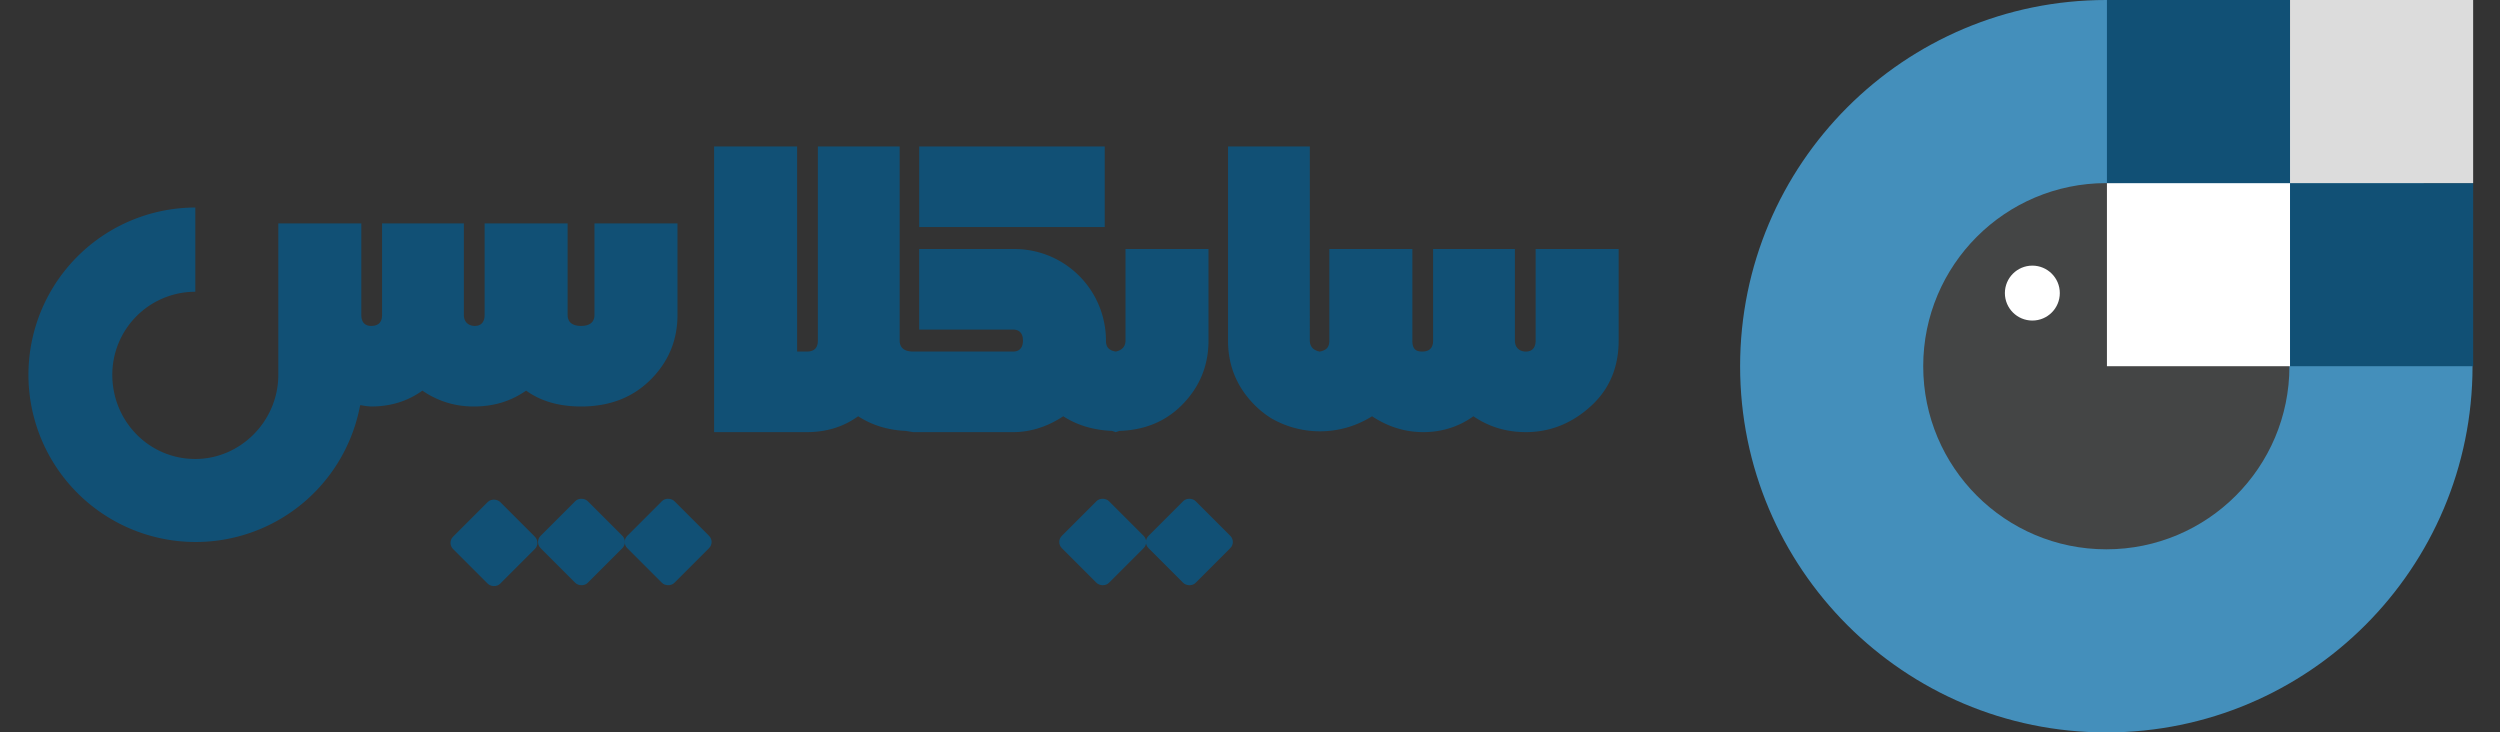
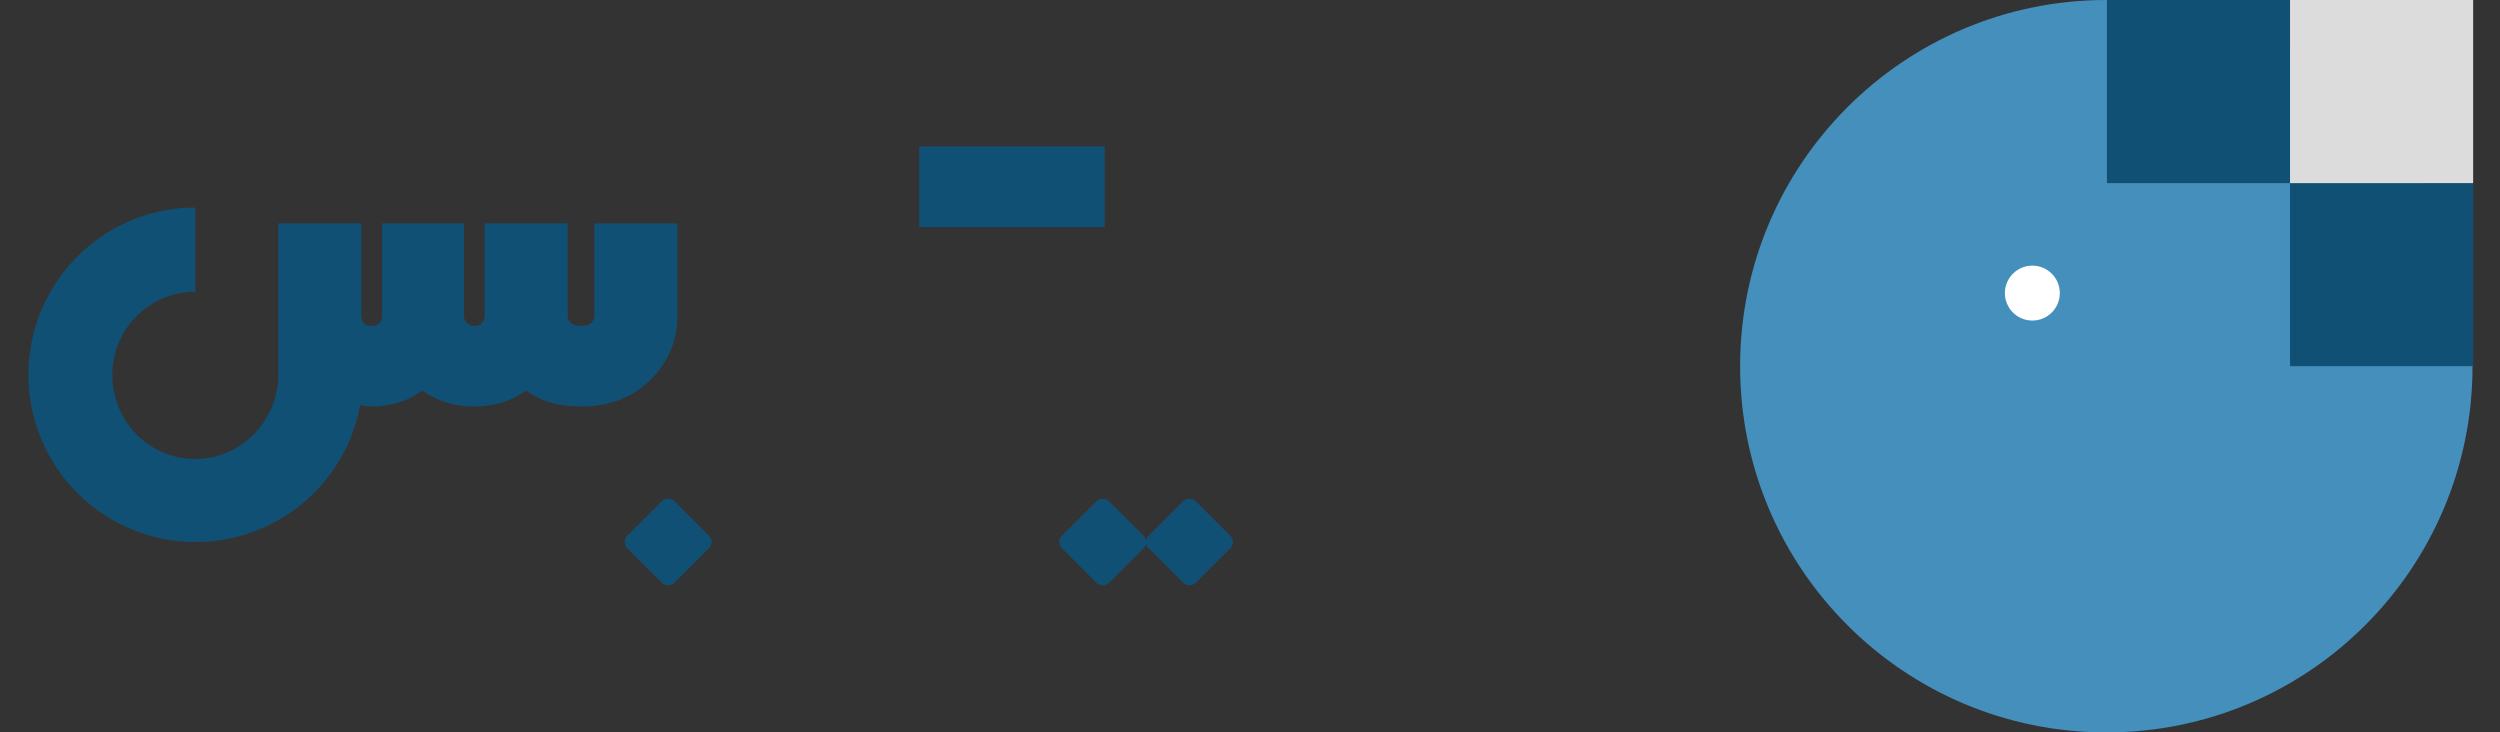
<svg xmlns="http://www.w3.org/2000/svg" data-name="Layer 1" viewBox="0 0 2048 600">
  <rect x="0" y="0" width="2048" height="600" fill="#333333" stroke="none" />
  <circle cx="1725.5" cy="300" r="300" fill="#448fbb" />
-   <circle cx="1725.5" cy="300" r="150" fill="#444545" />
  <circle cx="1664.9" cy="240.1" r="22.5" fill="#fff" />
-   <path fill="#fff" d="M1726 150h150v150h-150z" />
  <path fill="#115075" d="M1876 150h150v150h-150zM1726 0h150v150h-150z" />
  <path fill="#dcdcdc" d="M1876 0h150v150h-150z" />
  <path fill="#115075" d="M753 120h152v66H753z" />
-   <path fill="#115075" fill-rule="evenodd" d="M1258 204v75c0 6-3 9-8 9s-9-3-9-9v-75h-67v75c0 6-3 9-9 9s-8-3-8-9v-75h-68v75c0 5-2 8-8 9-5-1-8-4-8-9V120h-67v159q0 31 22 53a76 76 0 0 0 14 11 80 80 0 0 0 82-2c12 8 26 13 42 13s30-5 41-13q19 13 43 13c21 0 39-8 54-22s22-32 22-53v-75ZM911 353l3 1 3-1q31-1 51-21 22-22 22-53v-75h-68v75c0 5-3 8-8 9-6-1-8-4-8-9a75 75 0 0 0-76-75h-77v66h77c5 0 8 3 8 9s-3 9-8 9h-82c-7 0-11-3-11-9V120h-67v159c0 6-3 9-9 9h-8V120h-68v234h76q24 0 42-13 17 11 39 12l6 1h82c15 0 29-5 41-13q17 11 40 12Z" />
  <rect width="54.5" height="54.5" x="947" y="417" fill="#115075" rx="7.1" transform="rotate(-45 974 444)" />
  <rect width="54.5" height="54.5" x="876" y="417" fill="#115075" rx="7.1" transform="rotate(-45 903 444)" />
-   <rect width="54.5" height="54.5" x="449" y="417" fill="#115075" rx="7.1" transform="rotate(-45 476 444)" />
  <rect width="54.5" height="54.5" x="520" y="417" fill="#115075" rx="7.1" transform="rotate(-45 547 444)" />
-   <rect width="54.5" height="54.5" x="377" y="417" fill="#115075" rx="7.1" transform="rotate(-45 405 444)" />
  <path fill="#115075" fill-rule="evenodd" d="M431 320q18 13 45 13 35 0 57-22t22-53v-75h-68v75c0 6-4 9-11 9s-11-3-11-9v-75h-68v75c0 6-3 9-8 9s-9-3-9-9v-75h-67v75c0 6-3 9-9 9-5 0-8-3-8-9v-75h-68v124c0 38-31 69-68 69-38 0-68-31-68-69a68 68 0 0 1 68-68v-69a137 137 0 1 0 135 162h1a54 54 0 0 0 8 1q24 0 42-13 19 13 42 13c16 0 30-4 43-13Z" />
</svg>